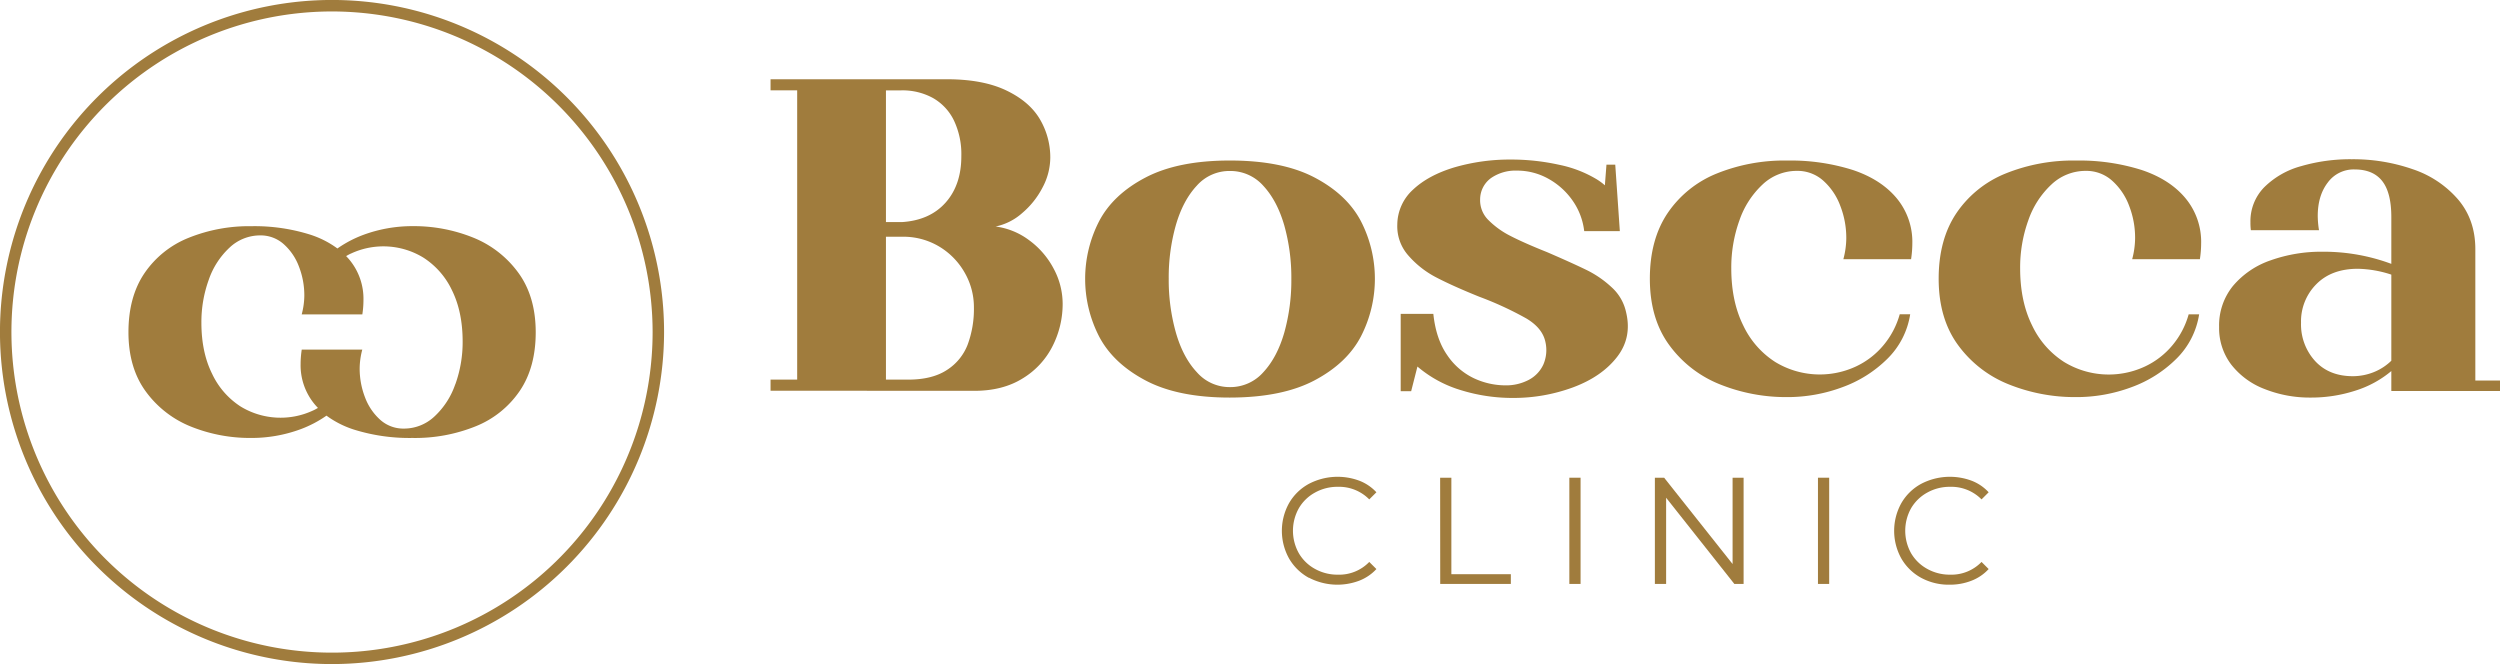
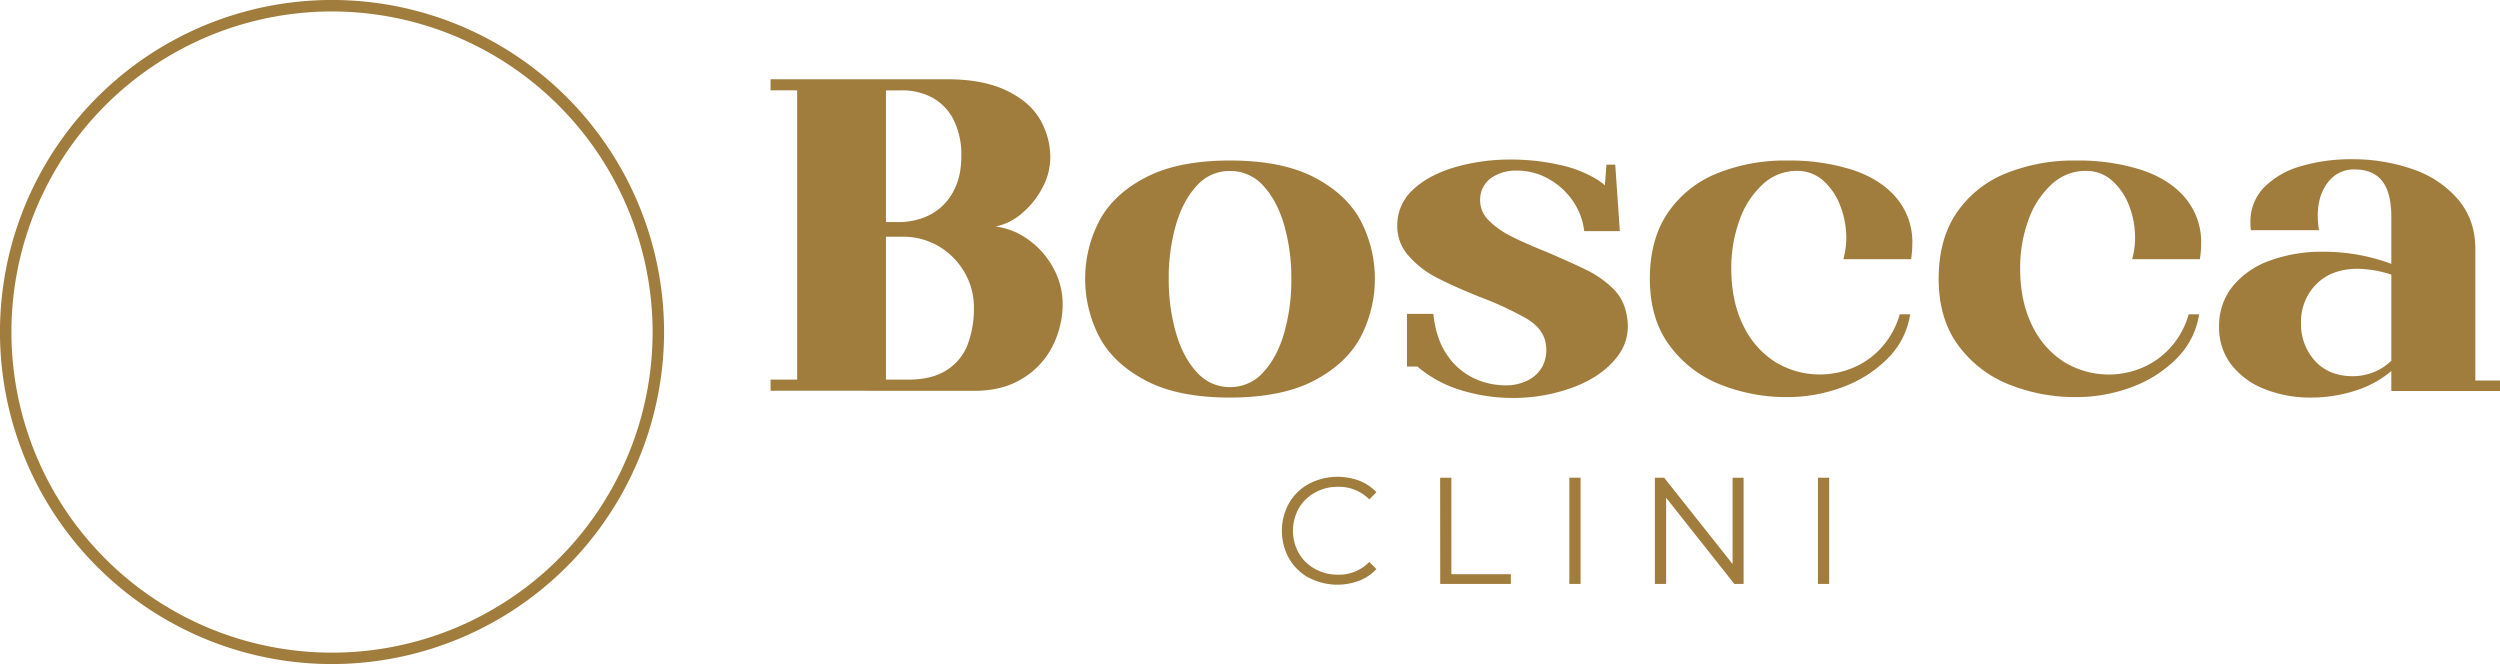
<svg xmlns="http://www.w3.org/2000/svg" id="Layer_1" data-name="Layer 1" width="955.81" height="253.89" viewBox="0 0 955.81 253.89">
  <defs>
    <style>.cls-1{fill:#a07c3d;}</style>
  </defs>
  <path class="cls-1" d="M500.44,220.93a19.59,19.59,0,0,1-7.6-7.4,21.75,21.75,0,0,1,0-21.17,19.46,19.46,0,0,1,7.63-7.4,23.72,23.72,0,0,1,19.26-1.16,17.33,17.33,0,0,1,6.5,4.41l-2.73,2.72a16.2,16.2,0,0,0-12-4.81,17.54,17.54,0,0,0-8.76,2.21,16,16,0,0,0-6.17,6,17.57,17.57,0,0,0,0,17.17,16,16,0,0,0,6.17,6,17.65,17.65,0,0,0,8.76,2.21,15.94,15.94,0,0,0,12-4.87l2.73,2.72a17.47,17.47,0,0,1-6.53,4.44,23.53,23.53,0,0,1-19.26-1.13Z" />
  <path class="cls-1" d="M550.6,182.64h4.29v36.9h22.74v3.71h-27Z" />
  <path class="cls-1" d="M600,182.64h4.29v40.61H600Z" />
  <path class="cls-1" d="M666.62,182.64v40.61h-3.54L637,190.3v32.95h-4.3V182.64h3.54l26.17,33v-33Z" />
  <path class="cls-1" d="M695.05,182.64h4.29v40.61h-4.29Z" />
-   <path class="cls-1" d="M734.53,220.93a19.52,19.52,0,0,1-7.6-7.4,21.75,21.75,0,0,1,0-21.17,19.44,19.44,0,0,1,7.62-7.4,23.74,23.74,0,0,1,19.27-1.16,17.22,17.22,0,0,1,6.49,4.41l-2.72,2.72a16.22,16.22,0,0,0-12-4.81,17.54,17.54,0,0,0-8.76,2.21,16.13,16.13,0,0,0-6.18,6,17.64,17.64,0,0,0,0,17.17,16.06,16.06,0,0,0,6.18,6,17.65,17.65,0,0,0,8.76,2.21,16,16,0,0,0,12-4.87l2.72,2.72a17.36,17.36,0,0,1-6.52,4.44,22.4,22.4,0,0,1-8.39,1.54A22.13,22.13,0,0,1,734.53,220.93Z" />
  <path class="cls-1" d="M304.78,34.54H294.6V30.3h54.3v4.24H338.72V51.68H304.78ZM338.72,128v17.14H348.9v4.24H294.6v-4.24h10.18V128Zm-33.94-76.7h33.94v76.87H304.78Zm26.64,93.84H347.2q9.17,0,14.77-3.65a20,20,0,0,0,8-9.76,39.25,39.25,0,0,0,2.38-14.25,26.43,26.43,0,0,0-3.48-13.15,27.31,27.31,0,0,0-9.68-10,26.67,26.67,0,0,0-14.33-3.82H321.24v-5.6h23.59q10.68-.68,16.71-7.47t6-17.82A29.94,29.94,0,0,0,364.68,46a19.75,19.75,0,0,0-8.06-8.57,24.19,24.19,0,0,0-12-2.88H331.42V30.3H362q13.74,0,22.65,4.24t12.9,11a28.7,28.7,0,0,1,4,14.76,24.53,24.53,0,0,1-3,11.46,31.94,31.94,0,0,1-7.8,9.75,22.07,22.07,0,0,1-10.1,5.09,27.22,27.22,0,0,1,12.73,5.18,31.79,31.79,0,0,1,9.42,10.86,28.47,28.47,0,0,1,3.48,13.49,35.63,35.63,0,0,1-3.82,16.12A30.43,30.43,0,0,1,391,144.67q-7.64,4.76-18.49,4.75H331.42Z" />
  <path class="cls-1" d="M470.17,152q-19.82,0-32.2-6.55t-17.74-16.78a48.14,48.14,0,0,1,0-44.11Q425.59,74.33,438,67.85t32.2-6.48q20,0,32.36,6.48t17.74,16.69a48.14,48.14,0,0,1,0,44.11q-5.35,10.23-17.74,16.78T470.17,152Zm0-4A16.8,16.8,0,0,0,483,142.31q5.27-5.67,8-15.1a74.21,74.21,0,0,0,2.71-20.61A73.73,73.73,0,0,0,491,86.14q-2.73-9.42-8-15.1a16.83,16.83,0,0,0-12.79-5.67A16.63,16.63,0,0,0,457.55,71q-5.28,5.67-8,15.1a73.36,73.36,0,0,0-2.72,20.46,74.12,74.12,0,0,0,2.72,20.53q2.71,9.51,8,15.18A16.6,16.6,0,0,0,470.17,148Z" />
-   <path class="cls-1" d="M578.36,152.14a66.66,66.66,0,0,1-19.9-3,45.72,45.72,0,0,1-16.54-9l-2.4,9.43h-4V120H548q1,9.58,5.28,15.74a25.53,25.53,0,0,0,10.22,8.87,28.48,28.48,0,0,0,12,2.72,18.57,18.57,0,0,0,8.95-2.08,12.56,12.56,0,0,0,5.59-5.83,13.92,13.92,0,0,0,.8-8.71q-1.12-5.28-7.27-8.95a127.78,127.78,0,0,0-18-8.31Q555.34,109.32,549,106a36.19,36.19,0,0,1-10.62-8.39,16.82,16.82,0,0,1-4.16-11.75,18.25,18.25,0,0,1,6-13.34Q546.08,67,556,64a75.83,75.83,0,0,1,21.74-3A84.44,84.44,0,0,1,596.09,63a45.52,45.52,0,0,1,14.46,5.6q5.84,3.68,7.12,8.46l-4.48-1.11,1-13h3.36l1.75,25.41H605.68a25.38,25.38,0,0,0-4.55-11.83,27.44,27.44,0,0,0-9.35-8.3,24.38,24.38,0,0,0-11.83-3,16.46,16.46,0,0,0-9.83,2.8,10.09,10.09,0,0,0-4.23,8.07,10.6,10.6,0,0,0,3.2,8.07,32.51,32.51,0,0,0,8.47,6.07q5.1,2.64,13.9,6.15,9.27,4,14.86,6.71a39.56,39.56,0,0,1,9.91,6.79,17.88,17.88,0,0,1,5.43,9.35q2.4,9.75-3.44,17.26t-16.77,11.58A65.6,65.6,0,0,1,578.36,152.14Z" />
+   <path class="cls-1" d="M578.36,152.14a66.66,66.66,0,0,1-19.9-3,45.72,45.72,0,0,1-16.54-9h-4V120H548q1,9.58,5.28,15.74a25.53,25.53,0,0,0,10.22,8.87,28.48,28.48,0,0,0,12,2.72,18.57,18.57,0,0,0,8.95-2.08,12.56,12.56,0,0,0,5.59-5.83,13.92,13.92,0,0,0,.8-8.71q-1.12-5.28-7.27-8.95a127.78,127.78,0,0,0-18-8.31Q555.34,109.32,549,106a36.19,36.19,0,0,1-10.62-8.39,16.82,16.82,0,0,1-4.16-11.75,18.25,18.25,0,0,1,6-13.34Q546.08,67,556,64a75.83,75.83,0,0,1,21.74-3A84.44,84.44,0,0,1,596.09,63a45.52,45.52,0,0,1,14.46,5.6q5.84,3.68,7.12,8.46l-4.48-1.11,1-13h3.36l1.75,25.41H605.68a25.38,25.38,0,0,0-4.55-11.83,27.44,27.44,0,0,0-9.35-8.3,24.38,24.38,0,0,0-11.83-3,16.46,16.46,0,0,0-9.83,2.8,10.09,10.09,0,0,0-4.23,8.07,10.6,10.6,0,0,0,3.2,8.07,32.51,32.51,0,0,0,8.47,6.07q5.1,2.64,13.9,6.15,9.27,4,14.86,6.71a39.56,39.56,0,0,1,9.91,6.79,17.88,17.88,0,0,1,5.43,9.35q2.4,9.75-3.44,17.26t-16.77,11.58A65.6,65.6,0,0,1,578.36,152.14Z" />
  <path class="cls-1" d="M683.19,151.82A67.71,67.71,0,0,1,657.7,147a44.2,44.2,0,0,1-19.41-14.94q-7.51-10.16-7.51-25.49,0-15,6.79-25.09a41.34,41.34,0,0,1,18.69-15.1,68.94,68.94,0,0,1,27.09-5,79,79,0,0,1,25,3.6q10.78,3.6,16.78,10.79a26.08,26.08,0,0,1,6,17.25,41,41,0,0,1-.48,6.08H704.76a31.82,31.82,0,0,0,1.12-8,33.76,33.76,0,0,0-2.32-12.47A24.1,24.1,0,0,0,697,69a14.73,14.73,0,0,0-10-3.67,19,19,0,0,0-13.11,5.19,33.71,33.71,0,0,0-8.87,13.74,53.29,53.29,0,0,0-3.11,18.3q0,12.63,4.55,21.82a33.59,33.59,0,0,0,12.23,14,32.76,32.76,0,0,0,30.84,1.75,30.5,30.5,0,0,0,10.7-8.3,31.55,31.55,0,0,0,6.08-11.67h4a30.35,30.35,0,0,1-8.71,17,47.19,47.19,0,0,1-17.18,10.86A60.13,60.13,0,0,1,683.19,151.82Z" />
  <path class="cls-1" d="M793.61,151.82A67.71,67.71,0,0,1,768.12,147a44.2,44.2,0,0,1-19.41-14.94q-7.51-10.16-7.51-25.49,0-15,6.79-25.09a41.34,41.34,0,0,1,18.69-15.1,68.94,68.94,0,0,1,27.09-5,79,79,0,0,1,25,3.6q10.79,3.6,16.78,10.79a26.08,26.08,0,0,1,6,17.25,41,41,0,0,1-.48,6.08H815.18a31.82,31.82,0,0,0,1.12-8A33.76,33.76,0,0,0,814,78.63,24.1,24.1,0,0,0,807.43,69a14.74,14.74,0,0,0-10-3.67,19,19,0,0,0-13.1,5.19,33.71,33.71,0,0,0-8.87,13.74,53.29,53.29,0,0,0-3.11,18.3q0,12.63,4.55,21.82a33.59,33.59,0,0,0,12.23,14A32.76,32.76,0,0,0,820,140.15a30.5,30.5,0,0,0,10.7-8.3,31.55,31.55,0,0,0,6.08-11.67h4a30.35,30.35,0,0,1-8.71,17,47.19,47.19,0,0,1-17.18,10.86A60.13,60.13,0,0,1,793.61,151.82Z" />
  <path class="cls-1" d="M883.58,152a46.84,46.84,0,0,1-17.82-3.28,29.47,29.47,0,0,1-12.71-9.34A23,23,0,0,1,848.42,125a23.9,23.9,0,0,1,5.35-15.74,32.65,32.65,0,0,1,14.38-9.74,57.86,57.86,0,0,1,19.9-3.28A74.24,74.24,0,0,1,914.58,101l.16,4.16a43.3,43.3,0,0,0-13.27-2.4q-10.07,0-15.9,5.91a20.12,20.12,0,0,0-5.83,14.71A20.79,20.79,0,0,0,885.09,138q5.35,5.83,14.47,5.83a21.61,21.61,0,0,0,7.91-1.52,20.63,20.63,0,0,0,7.11-4.71v4a40,40,0,0,1-14.06,7.75A54.7,54.7,0,0,1,883.58,152Zm30.68-69c0-6.29-1.18-10.89-3.52-13.83s-5.86-4.39-10.54-4.39a12.28,12.28,0,0,0-10.23,5q-3.84,5-3.84,12.79a35.07,35.07,0,0,0,.48,5.43H860.56a21.46,21.46,0,0,1-.16-3,18.51,18.51,0,0,1,5.28-13.42,31.94,31.94,0,0,1,14.14-8.07,67.23,67.23,0,0,1,19.26-2.63,69.34,69.34,0,0,1,23.41,3.83,39.37,39.37,0,0,1,17.33,11.59q6.55,7.74,6.56,18.93v34.36H914.26Zm32.12,62.48h9.43v4H914.26v-20h32.12Z" />
-   <path class="cls-1" d="M198.06,104.13a39.57,39.57,0,0,0-17.38-13.38,60.6,60.6,0,0,0-22.83-4.29,54,54,0,0,0-19,3.36A44.11,44.11,0,0,0,129,95a36.12,36.12,0,0,0-10.43-5.3,70.71,70.71,0,0,0-22.39-3.22A61.83,61.83,0,0,0,71.93,91a37,37,0,0,0-16.74,13.52q-6.07,9-6.08,22.47,0,13.72,6.73,22.82a39.56,39.56,0,0,0,17.38,13.37A60.51,60.51,0,0,0,96,167.44a54.08,54.08,0,0,0,19-3.37,43.84,43.84,0,0,0,9.82-5.16,36.51,36.51,0,0,0,10.43,5.31,71,71,0,0,0,22.39,3.22A61.79,61.79,0,0,0,182,162.93a37,37,0,0,0,16.74-13.52q6.09-9,6.08-22.46Q204.78,113.21,198.06,104.13Zm-24,42.78a30,30,0,0,1-7.94,12.3,17,17,0,0,1-11.73,4.65,13.23,13.23,0,0,1-8.94-3.29,21.62,21.62,0,0,1-5.87-8.59,30.32,30.32,0,0,1-2.07-11.15,28.56,28.56,0,0,1,1-7.16H115.36a37.59,37.59,0,0,0-.43,5.44,23.33,23.33,0,0,0,5.37,15.45c.4.48.82.94,1.26,1.4-.63.35-1.25.72-1.91,1A29.35,29.35,0,0,1,92,155.42,30,30,0,0,1,81.09,142.9Q77,134.68,77,123.37A47.44,47.44,0,0,1,79.8,107a30.16,30.16,0,0,1,7.94-12.31A17,17,0,0,1,99.47,90a13.19,13.19,0,0,1,8.94,3.29,21.52,21.52,0,0,1,5.87,8.59,30.38,30.38,0,0,1,2.07,11.16,28.49,28.49,0,0,1-1,7.15h23.18a36.23,36.23,0,0,0,.43-5.44,23.37,23.37,0,0,0-5.37-15.45c-.4-.48-.82-.94-1.26-1.39.63-.36,1.25-.72,1.92-1a29.3,29.3,0,0,1,27.61,1.58A30,30,0,0,1,172.81,111q4.06,8.24,4.07,19.53A47.54,47.54,0,0,1,174.09,146.91Z" />
  <path class="cls-1" d="M127,253.89A126.95,126.95,0,1,1,253.89,127,127.09,127.09,0,0,1,127,253.89ZM127,4.38A122.57,122.57,0,1,0,249.51,127,122.7,122.7,0,0,0,127,4.38Z" />
</svg>